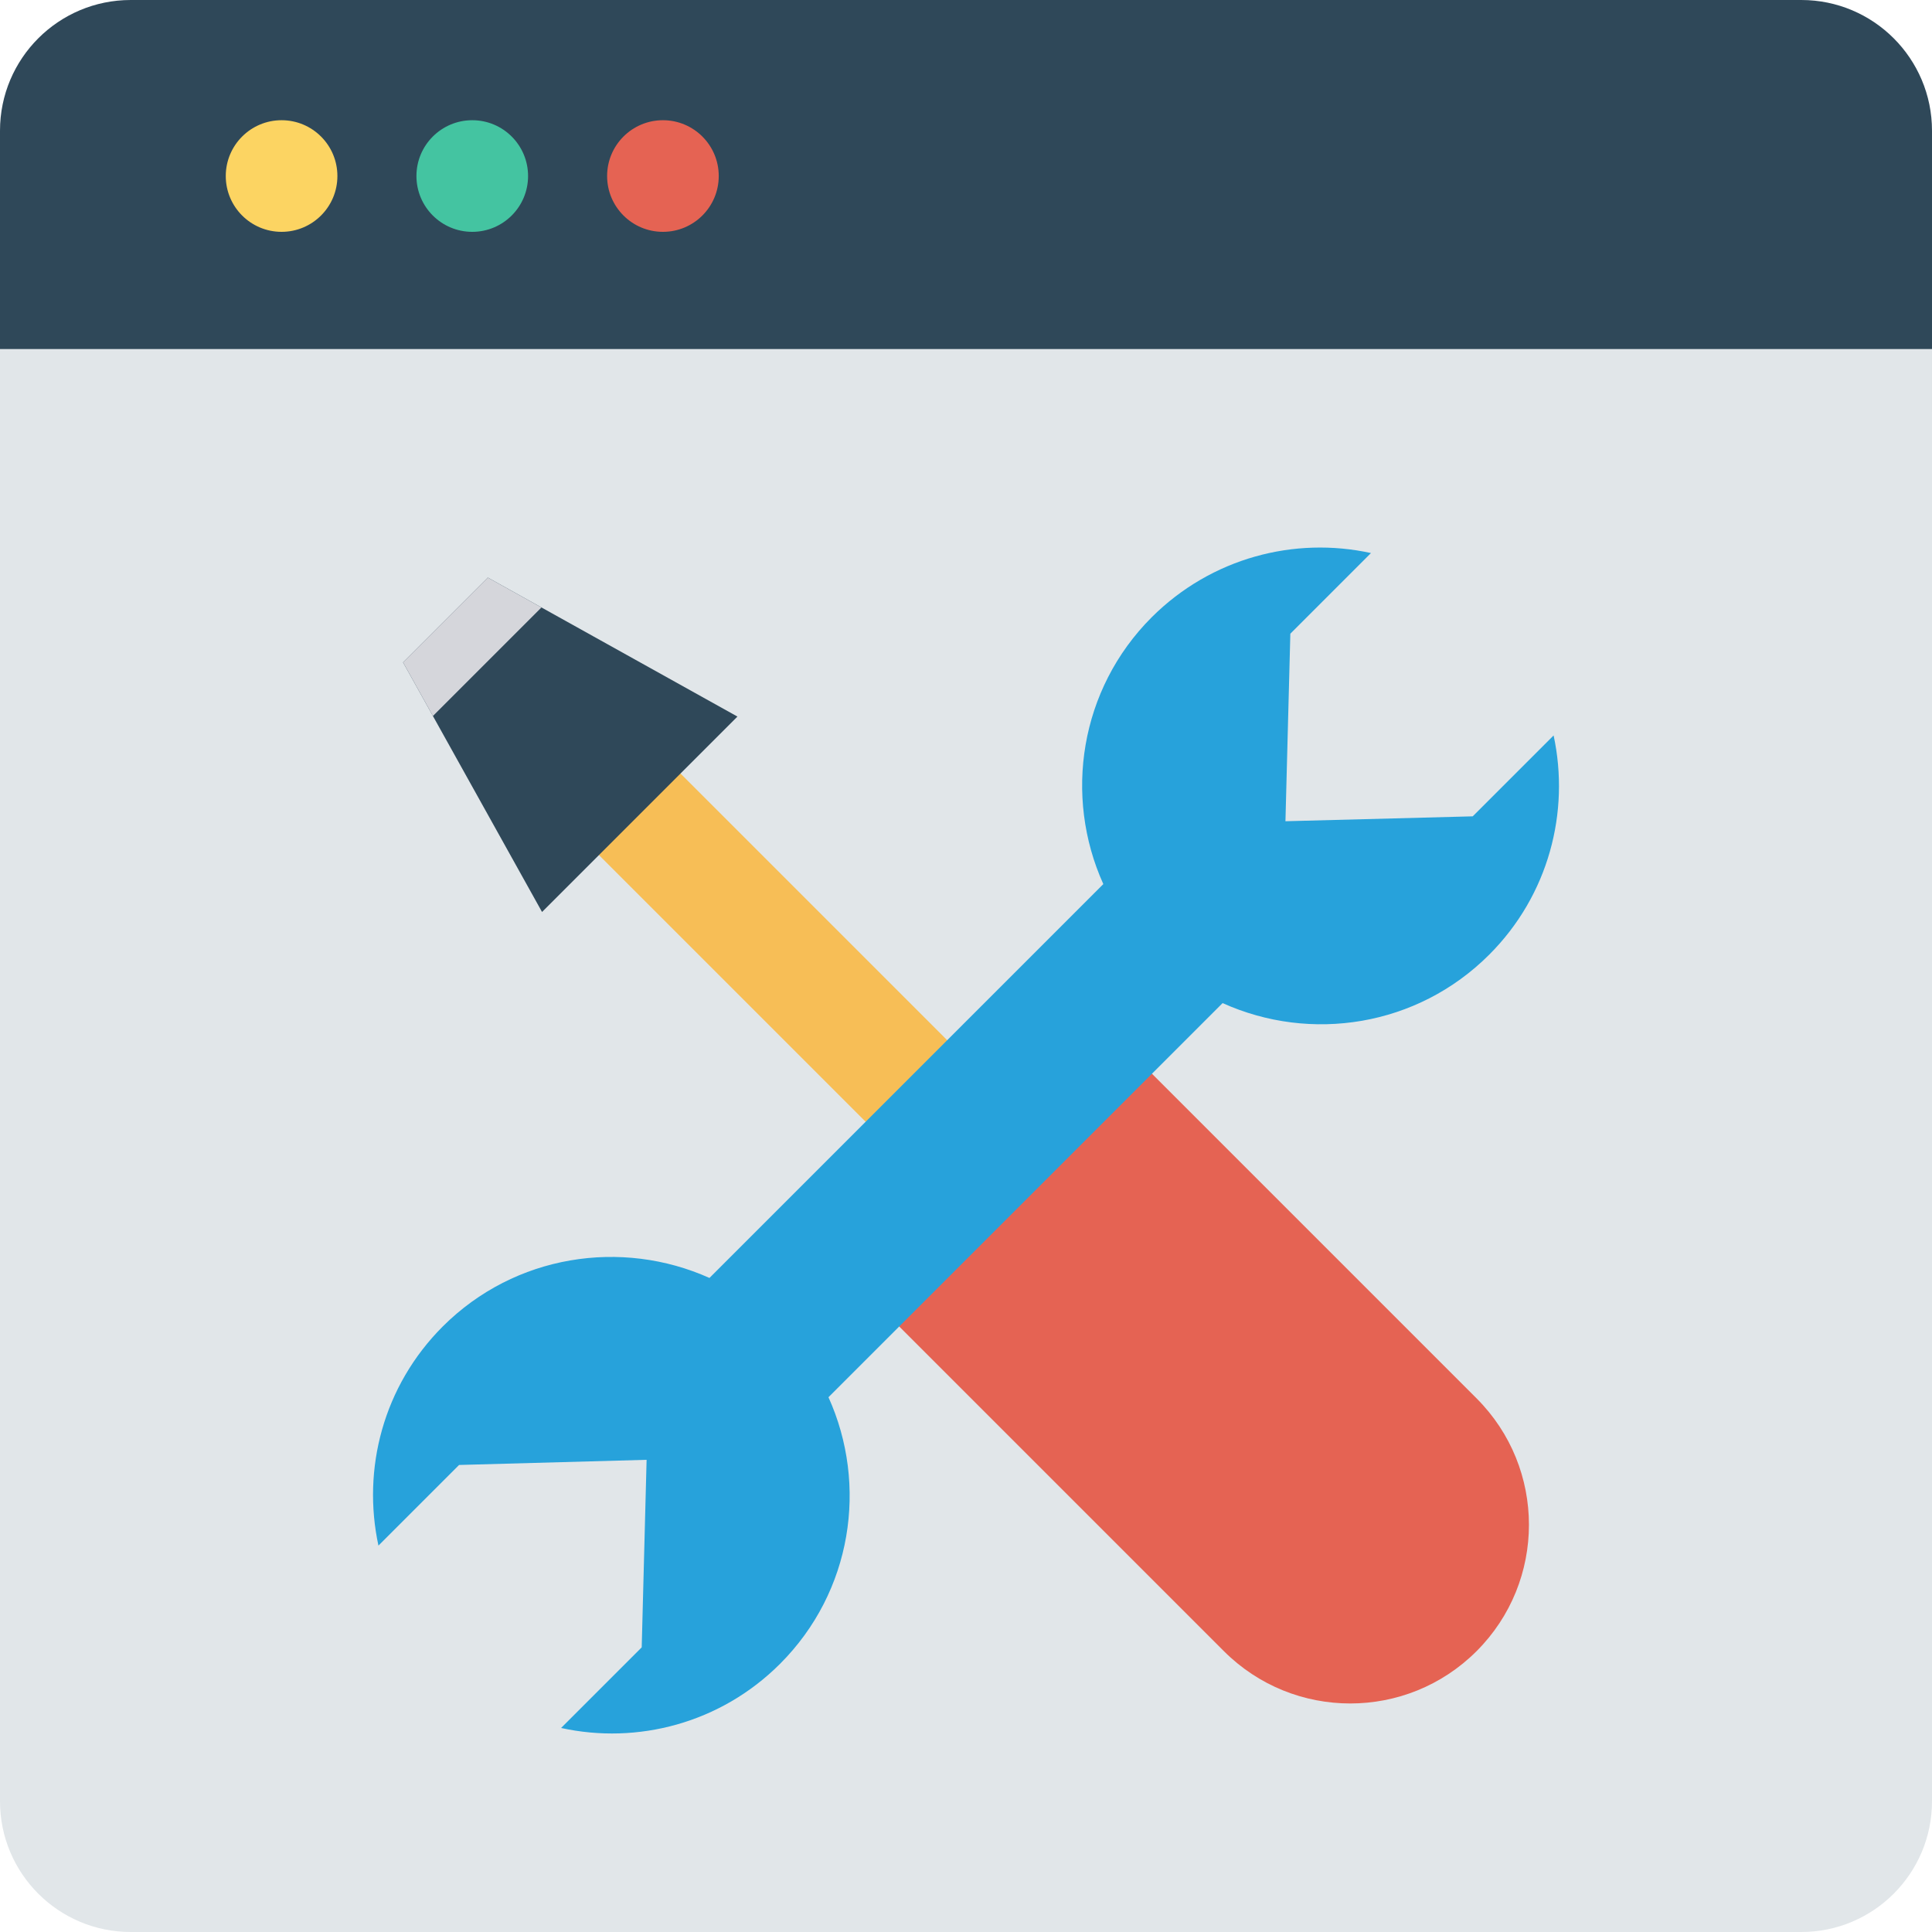
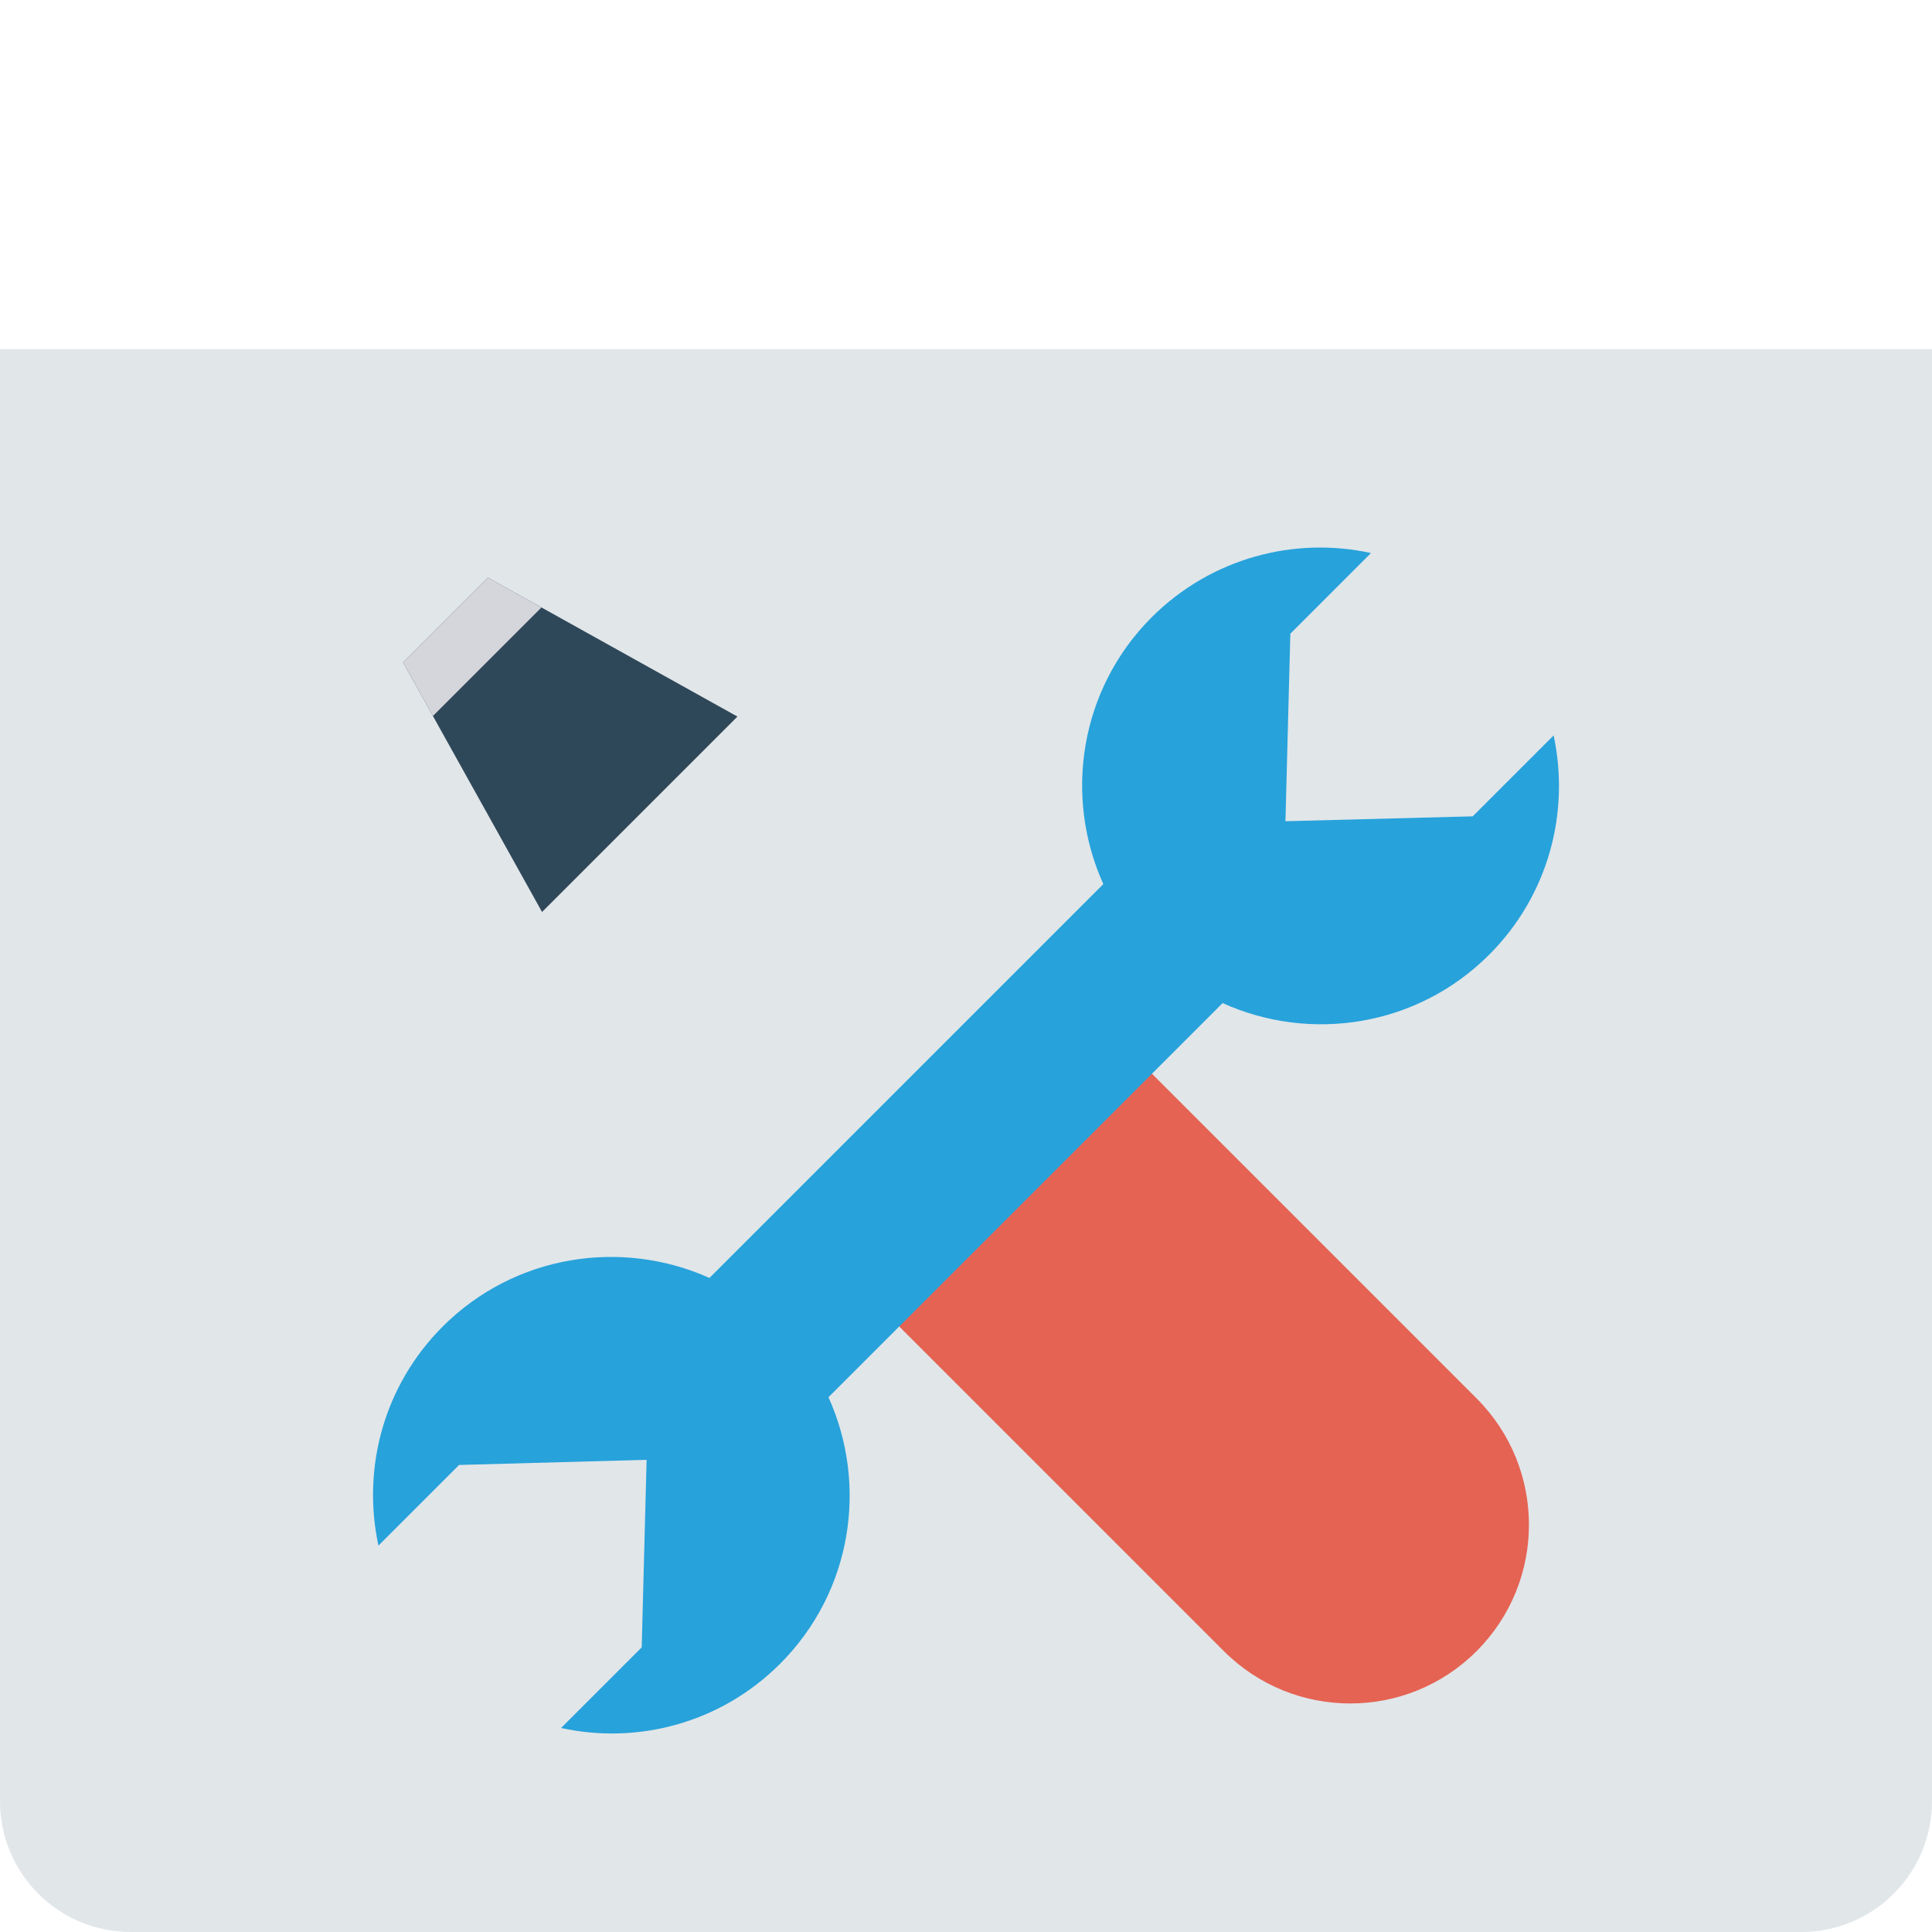
<svg xmlns="http://www.w3.org/2000/svg" version="1.1" id="Capa_1" x="0px" y="0px" viewBox="0 0 468.293 468.293" style="enable-background:new 0 0 468.293 468.293;" xml:space="preserve">
-   <path style="fill:#2F4859;" d="M468.293,99.903V31.689C468.293,14.188,454.105,0,436.604,0H31.689C14.188,0,0,14.188,0,31.689  v68.213H468.293z" />
  <path style="fill:#E1E6E9;" d="M0,84.608v351.996c0,17.501,14.188,31.689,31.689,31.689h404.915  c17.501,0,31.689-14.188,31.689-31.689V84.608H0z" />
-   <rect x="184.222" y="160.557" transform="matrix(-0.707 0.707 -0.707 -0.707 508.452 270.506)" style="fill:#F7BE56;" width="27.96" height="160.001" />
  <polygon style="fill:#2F4859;" points="118.245,140 97.696,160.549 131.383,221.051 178.746,173.687 " />
  <polygon style="fill:#D5D6DB;" points="131.243,147.238 118.245,140 97.696,160.549 104.933,173.547 " />
  <path style="fill:#E56353;" d="M212.553,316.117l84.097,84.097c16.916,16.916,44.343,16.917,61.26,0  c16.917-16.917,16.916-44.343,0-61.26l-84.097-84.097L212.553,316.117z" />
  <path style="fill:#27A2DB;" d="M360.967,231.399c-17.482,17.482-43.333,21.354-64.624,11.738l-95.532,95.532  c9.616,21.291,5.745,47.142-11.739,64.624c-14.423,14.423-34.591,19.606-53.073,15.547l19.543-19.543l1.186-45.456l-45.455,1.249  L91.73,374.634c-3.996-18.544,1.123-38.649,15.61-53.136c17.483-17.421,43.332-21.292,64.624-11.739l95.469-95.469  c-9.616-21.293-5.745-47.204,11.739-64.688c14.486-14.424,34.654-19.605,53.136-15.547L312.763,153.6l-1.186,45.456l45.393-1.187  l19.606-19.605C380.573,196.808,375.39,216.976,360.967,231.399z" />
-   <path style="fill:#FCD462;" d="M68.252,29.138c-7.471,0-13.529,6.057-13.529,13.528c0,7.472,6.058,13.529,13.529,13.529  s13.529-6.057,13.529-13.529C81.781,35.195,75.723,29.138,68.252,29.138z" />
-   <path style="fill:#44C4A1;" d="M114.469,29.138c-7.471,0-13.529,6.057-13.529,13.528c0,7.472,6.058,13.529,13.529,13.529  c7.471,0,13.529-6.057,13.529-13.529C127.998,35.195,121.94,29.138,114.469,29.138z" />
-   <path style="fill:#E56353;" d="M160.686,29.138c-7.471,0-13.529,6.057-13.529,13.528c0,7.472,6.058,13.529,13.529,13.529  s13.529-6.057,13.529-13.529C174.215,35.195,168.157,29.138,160.686,29.138z" />
  <g>
</g>
  <g>
</g>
  <g>
</g>
  <g>
</g>
  <g>
</g>
  <g>
</g>
  <g>
</g>
  <g>
</g>
  <g>
</g>
  <g>
</g>
  <g>
</g>
  <g>
</g>
  <g>
</g>
  <g>
</g>
  <g>
</g>
</svg>